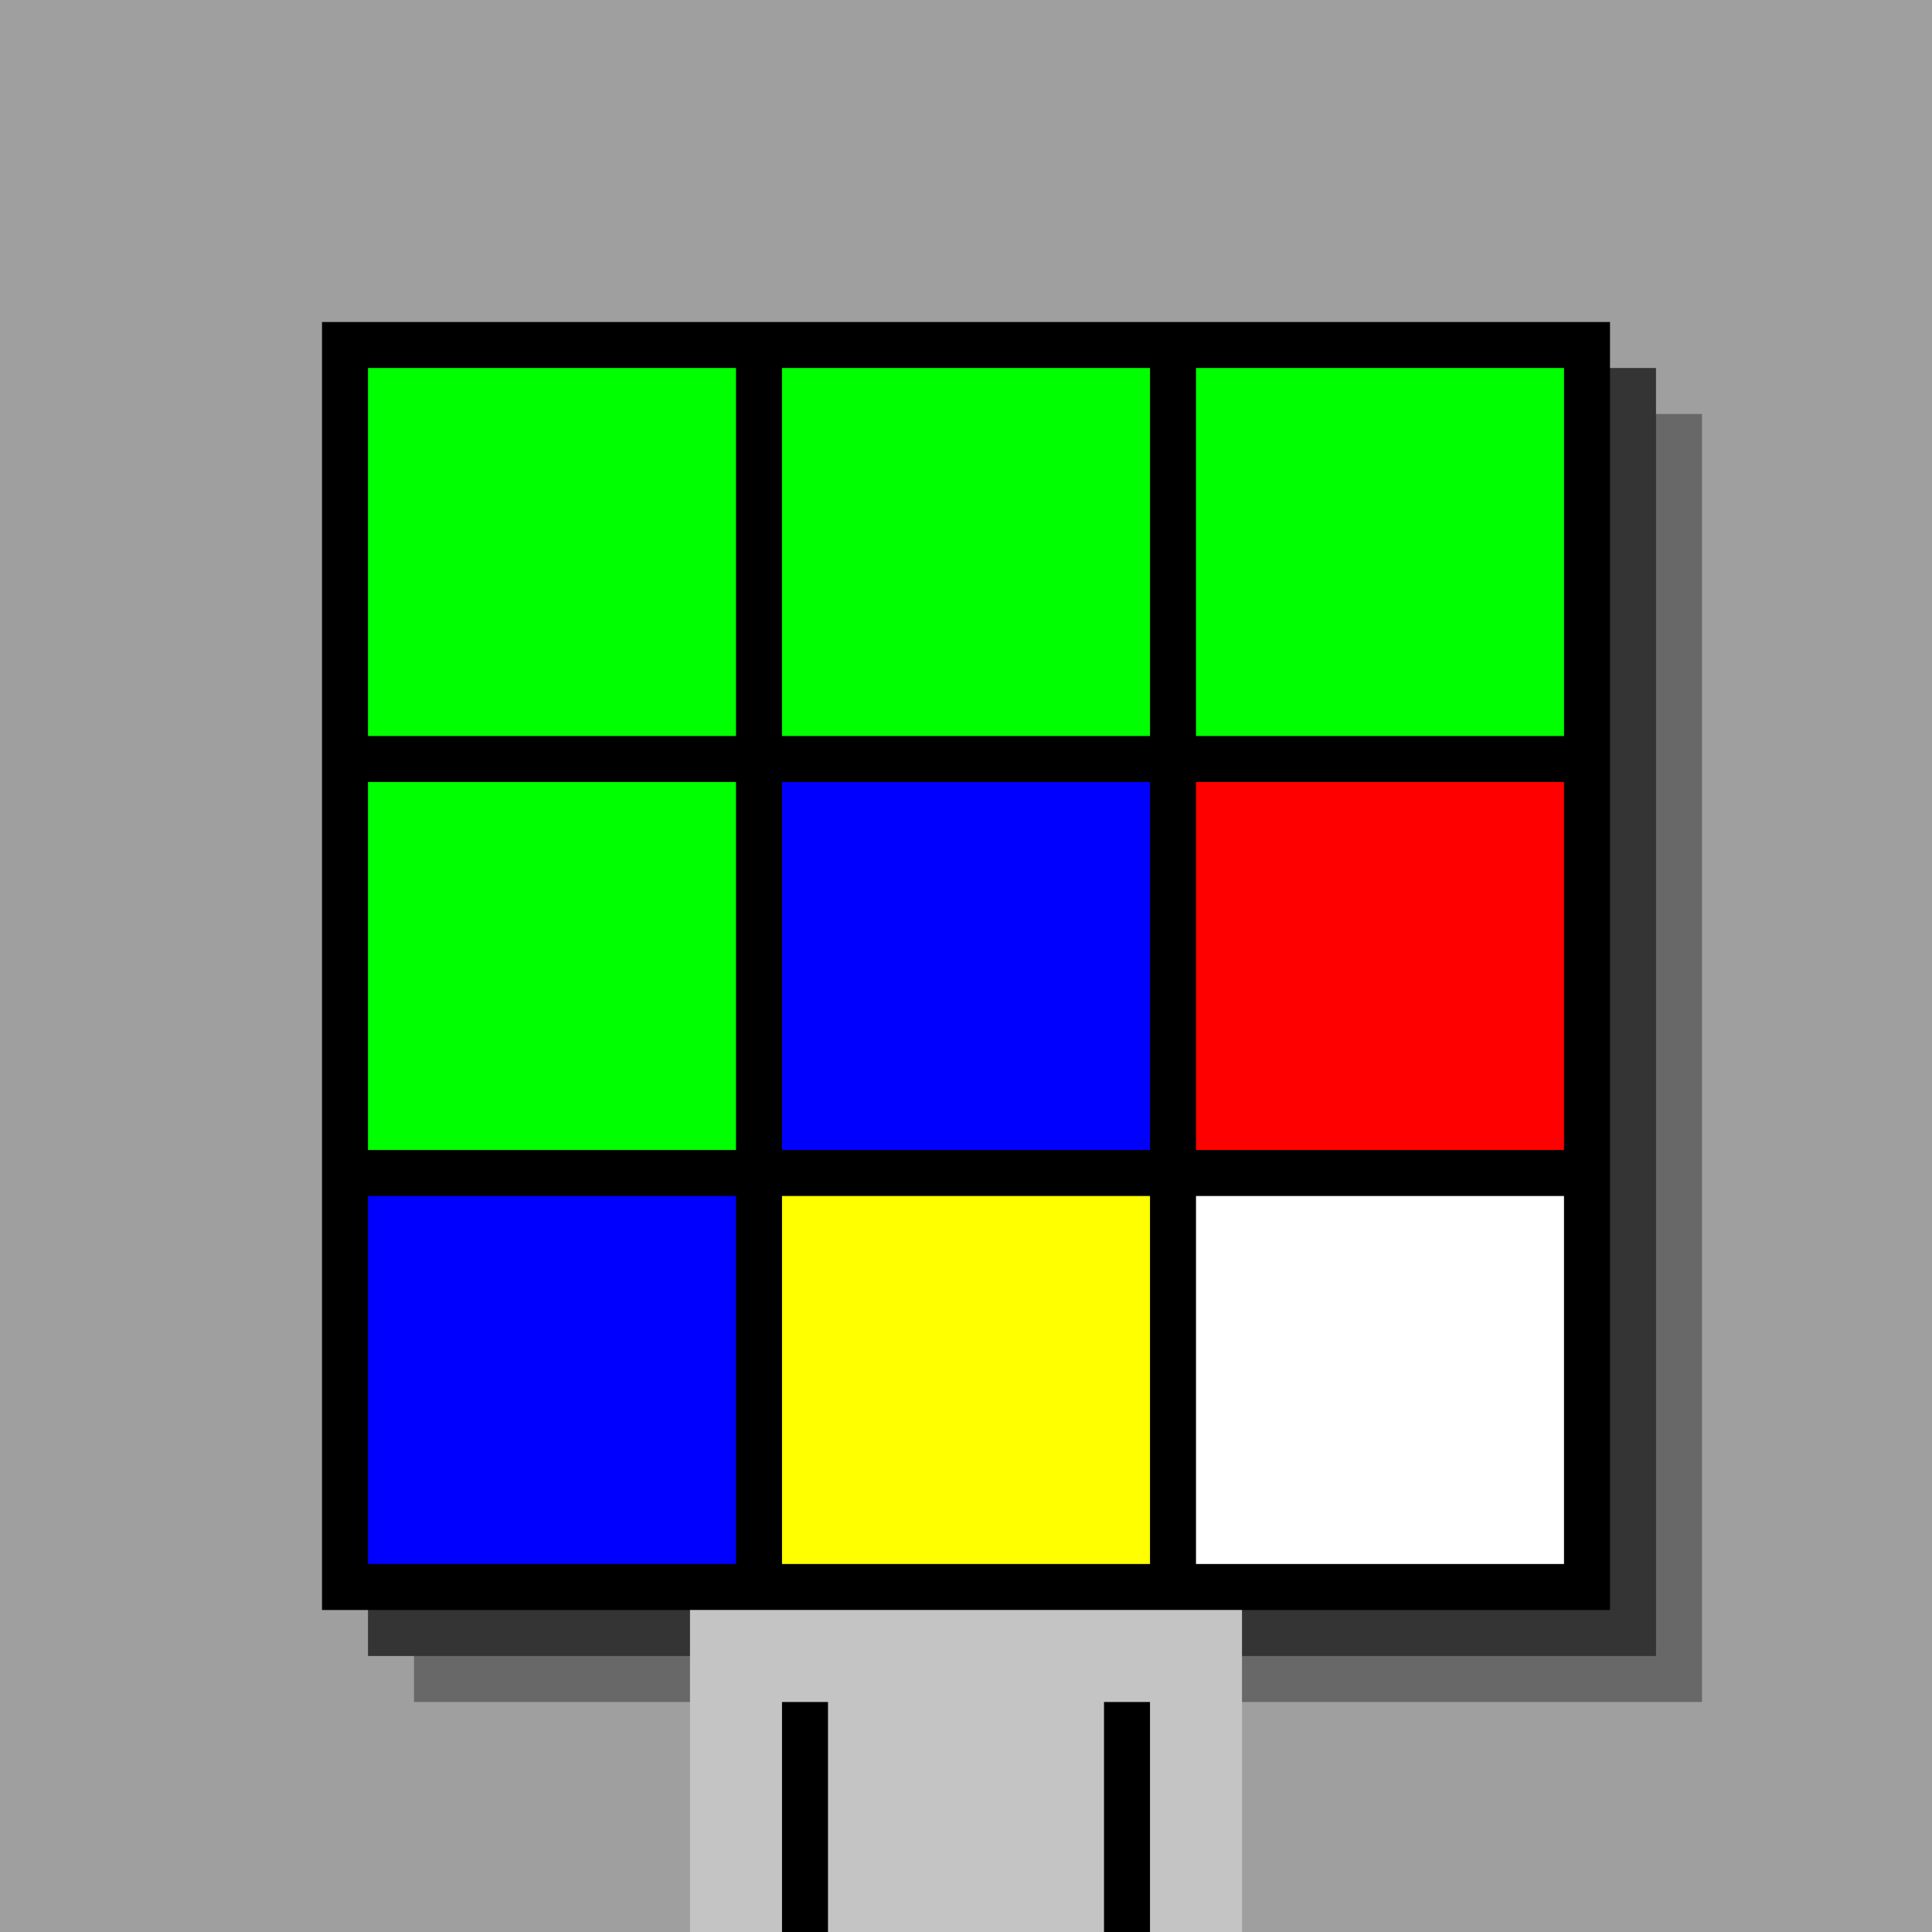
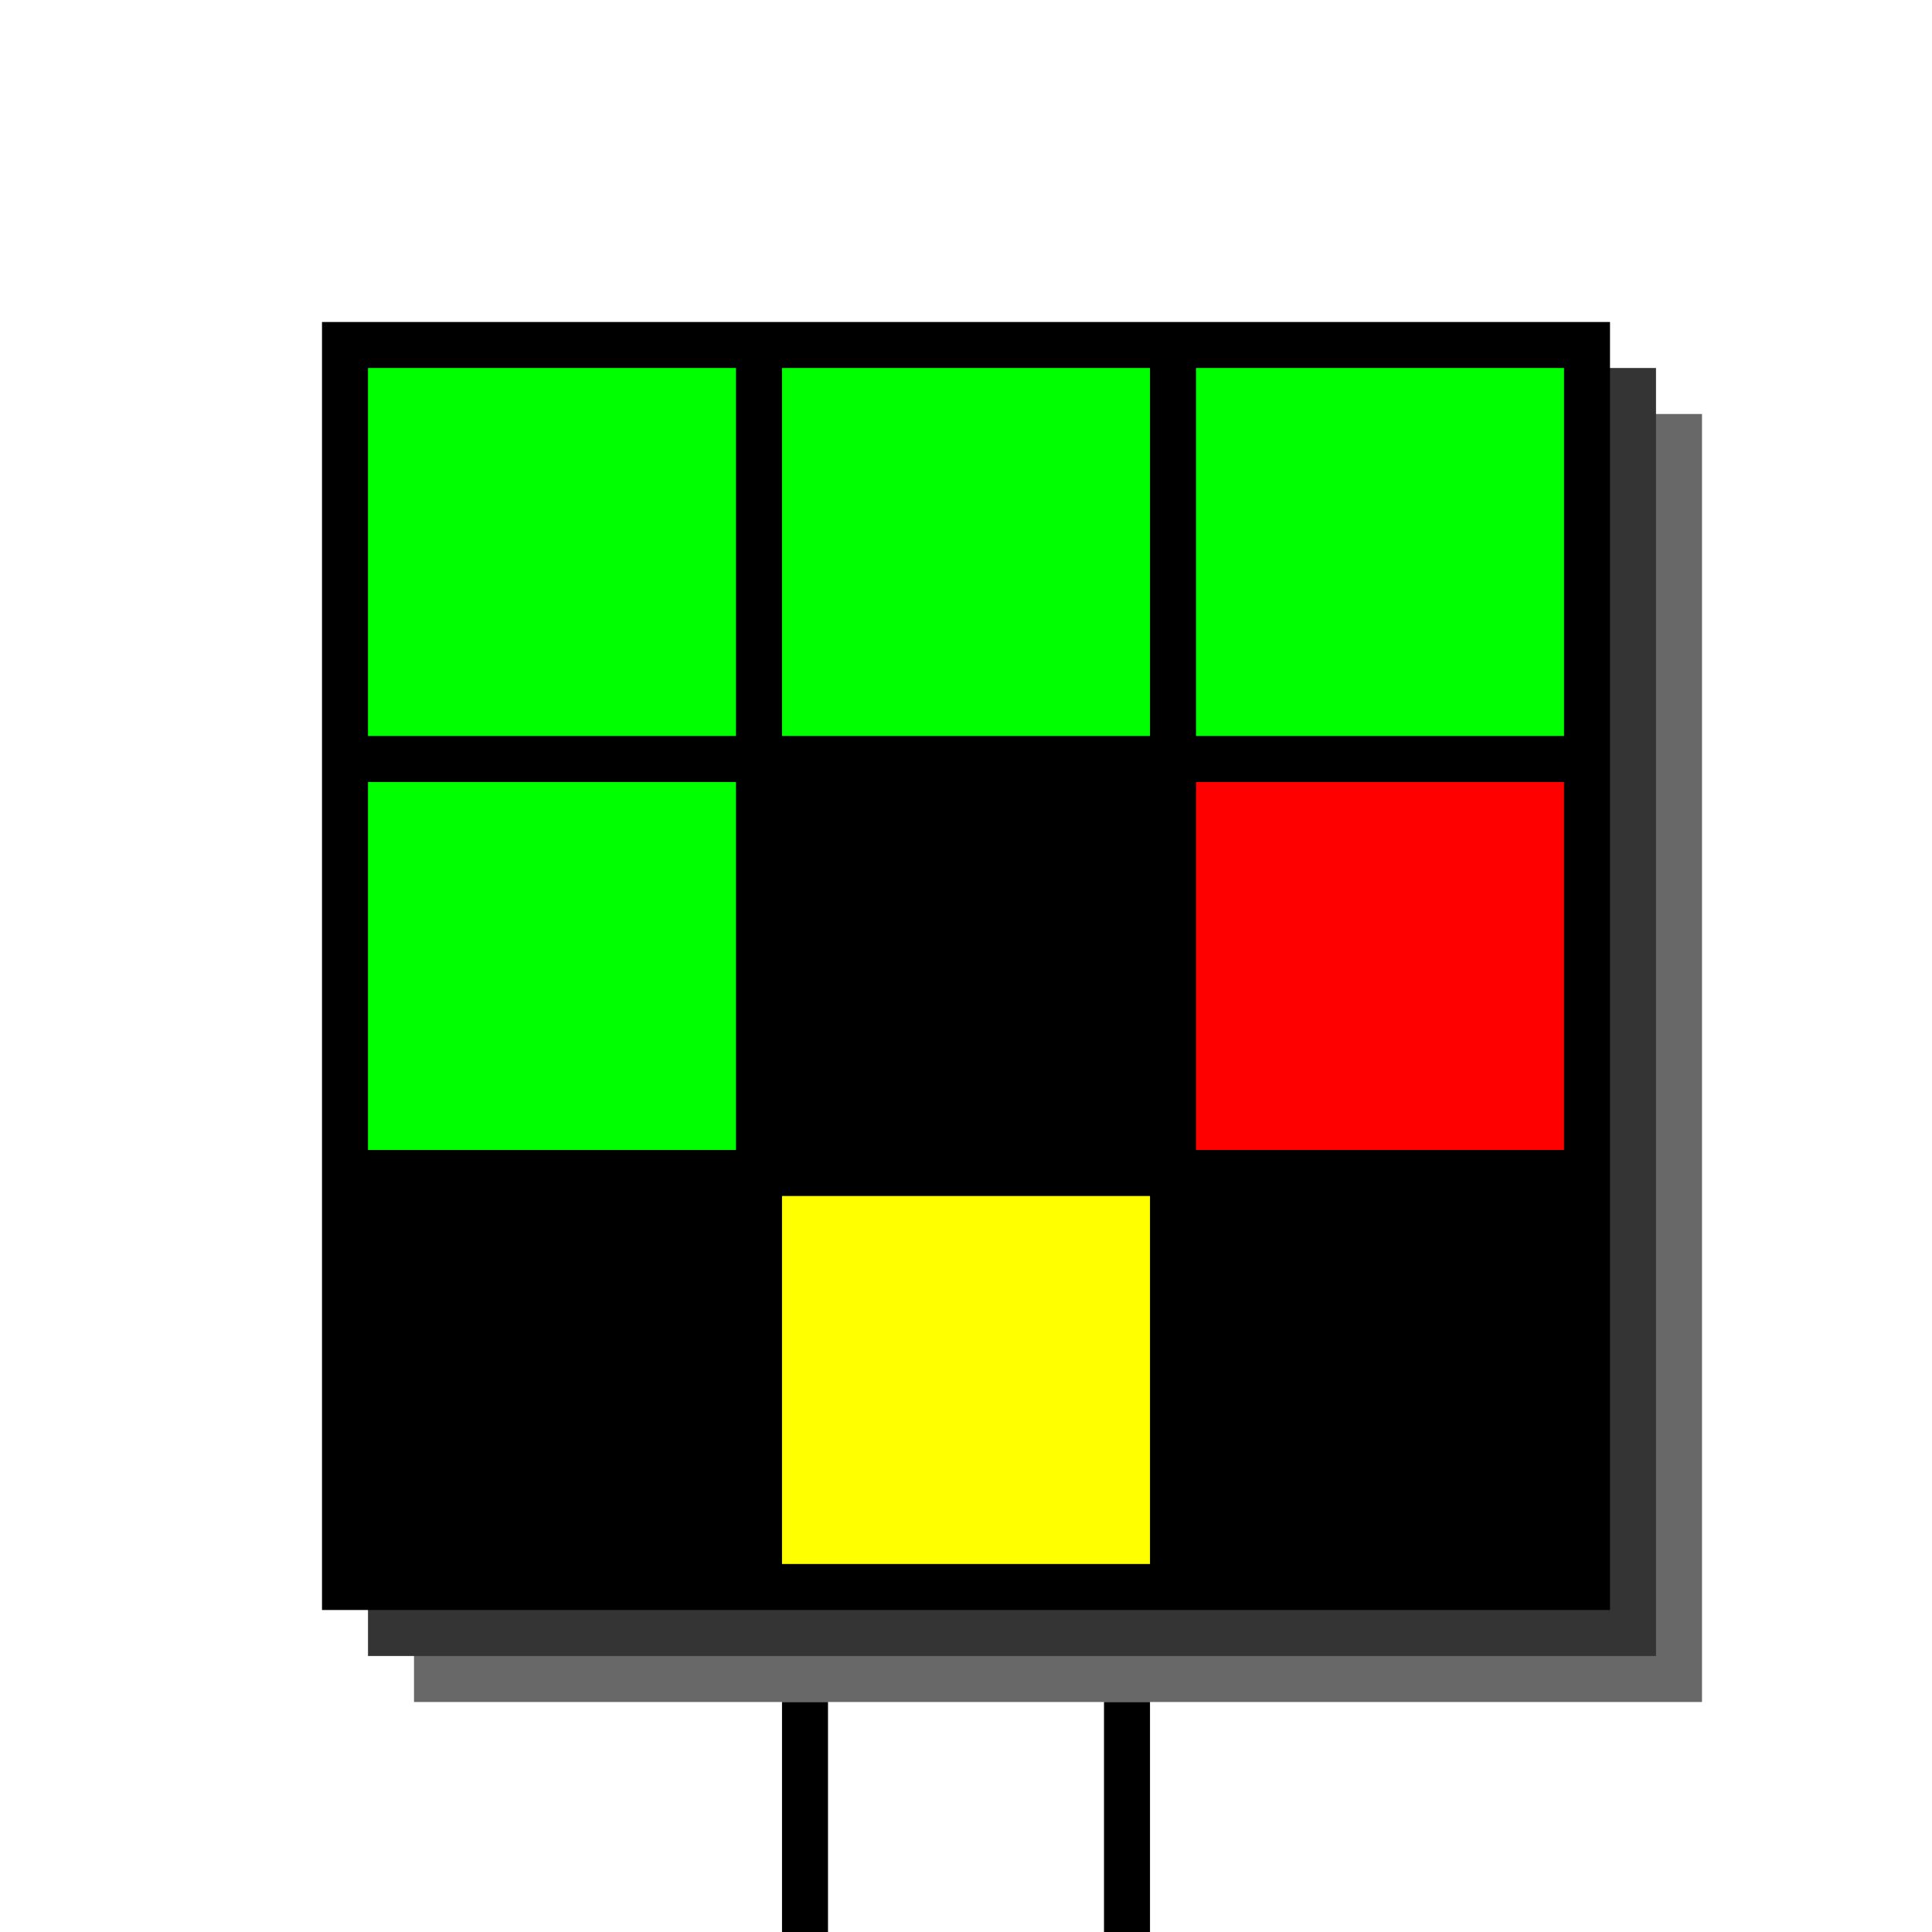
<svg xmlns="http://www.w3.org/2000/svg" width="420" height="420">
-   <rect width="420" height="420" x="0" y="0" fill="rgb(159,159,159)" />
  <rect width="280" height="280" x="90" y="90" fill="rgb(104,104,104)" />
  <rect width="280" height="280" x="80" y="80" fill="rgb(52,52,52)" />
  <rect width="280" height="280" x="70" y="70" fill="#000000" />
-   <rect width="120" height="70" x="150" y="350" fill="rgb(196,196,196)" />
  <rect width="10" height="50" x="170" y="370" fill="#000000" />
  <rect width="10" height="50" x="240" y="370" fill="#000000" />
  <rect width="80" height="80" x="80" y="80" fill="#00ff00" />
  <rect width="80" height="80" x="170" y="80" fill="#00ff00" />
  <rect width="80" height="80" x="260" y="80" fill="#00ff00" />
  <rect width="80" height="80" x="80" y="170" fill="#00ff00" />
-   <rect width="80" height="80" x="170" y="170" fill="#0000ff" />
  <rect width="80" height="80" x="260" y="170" fill="#ff0000" />
-   <rect width="80" height="80" x="80" y="260" fill="#0000ff" />
  <rect width="80" height="80" x="170" y="260" fill="#ffff00" />
-   <rect width="80" height="80" x="260" y="260" fill="#ffffff" />
</svg>